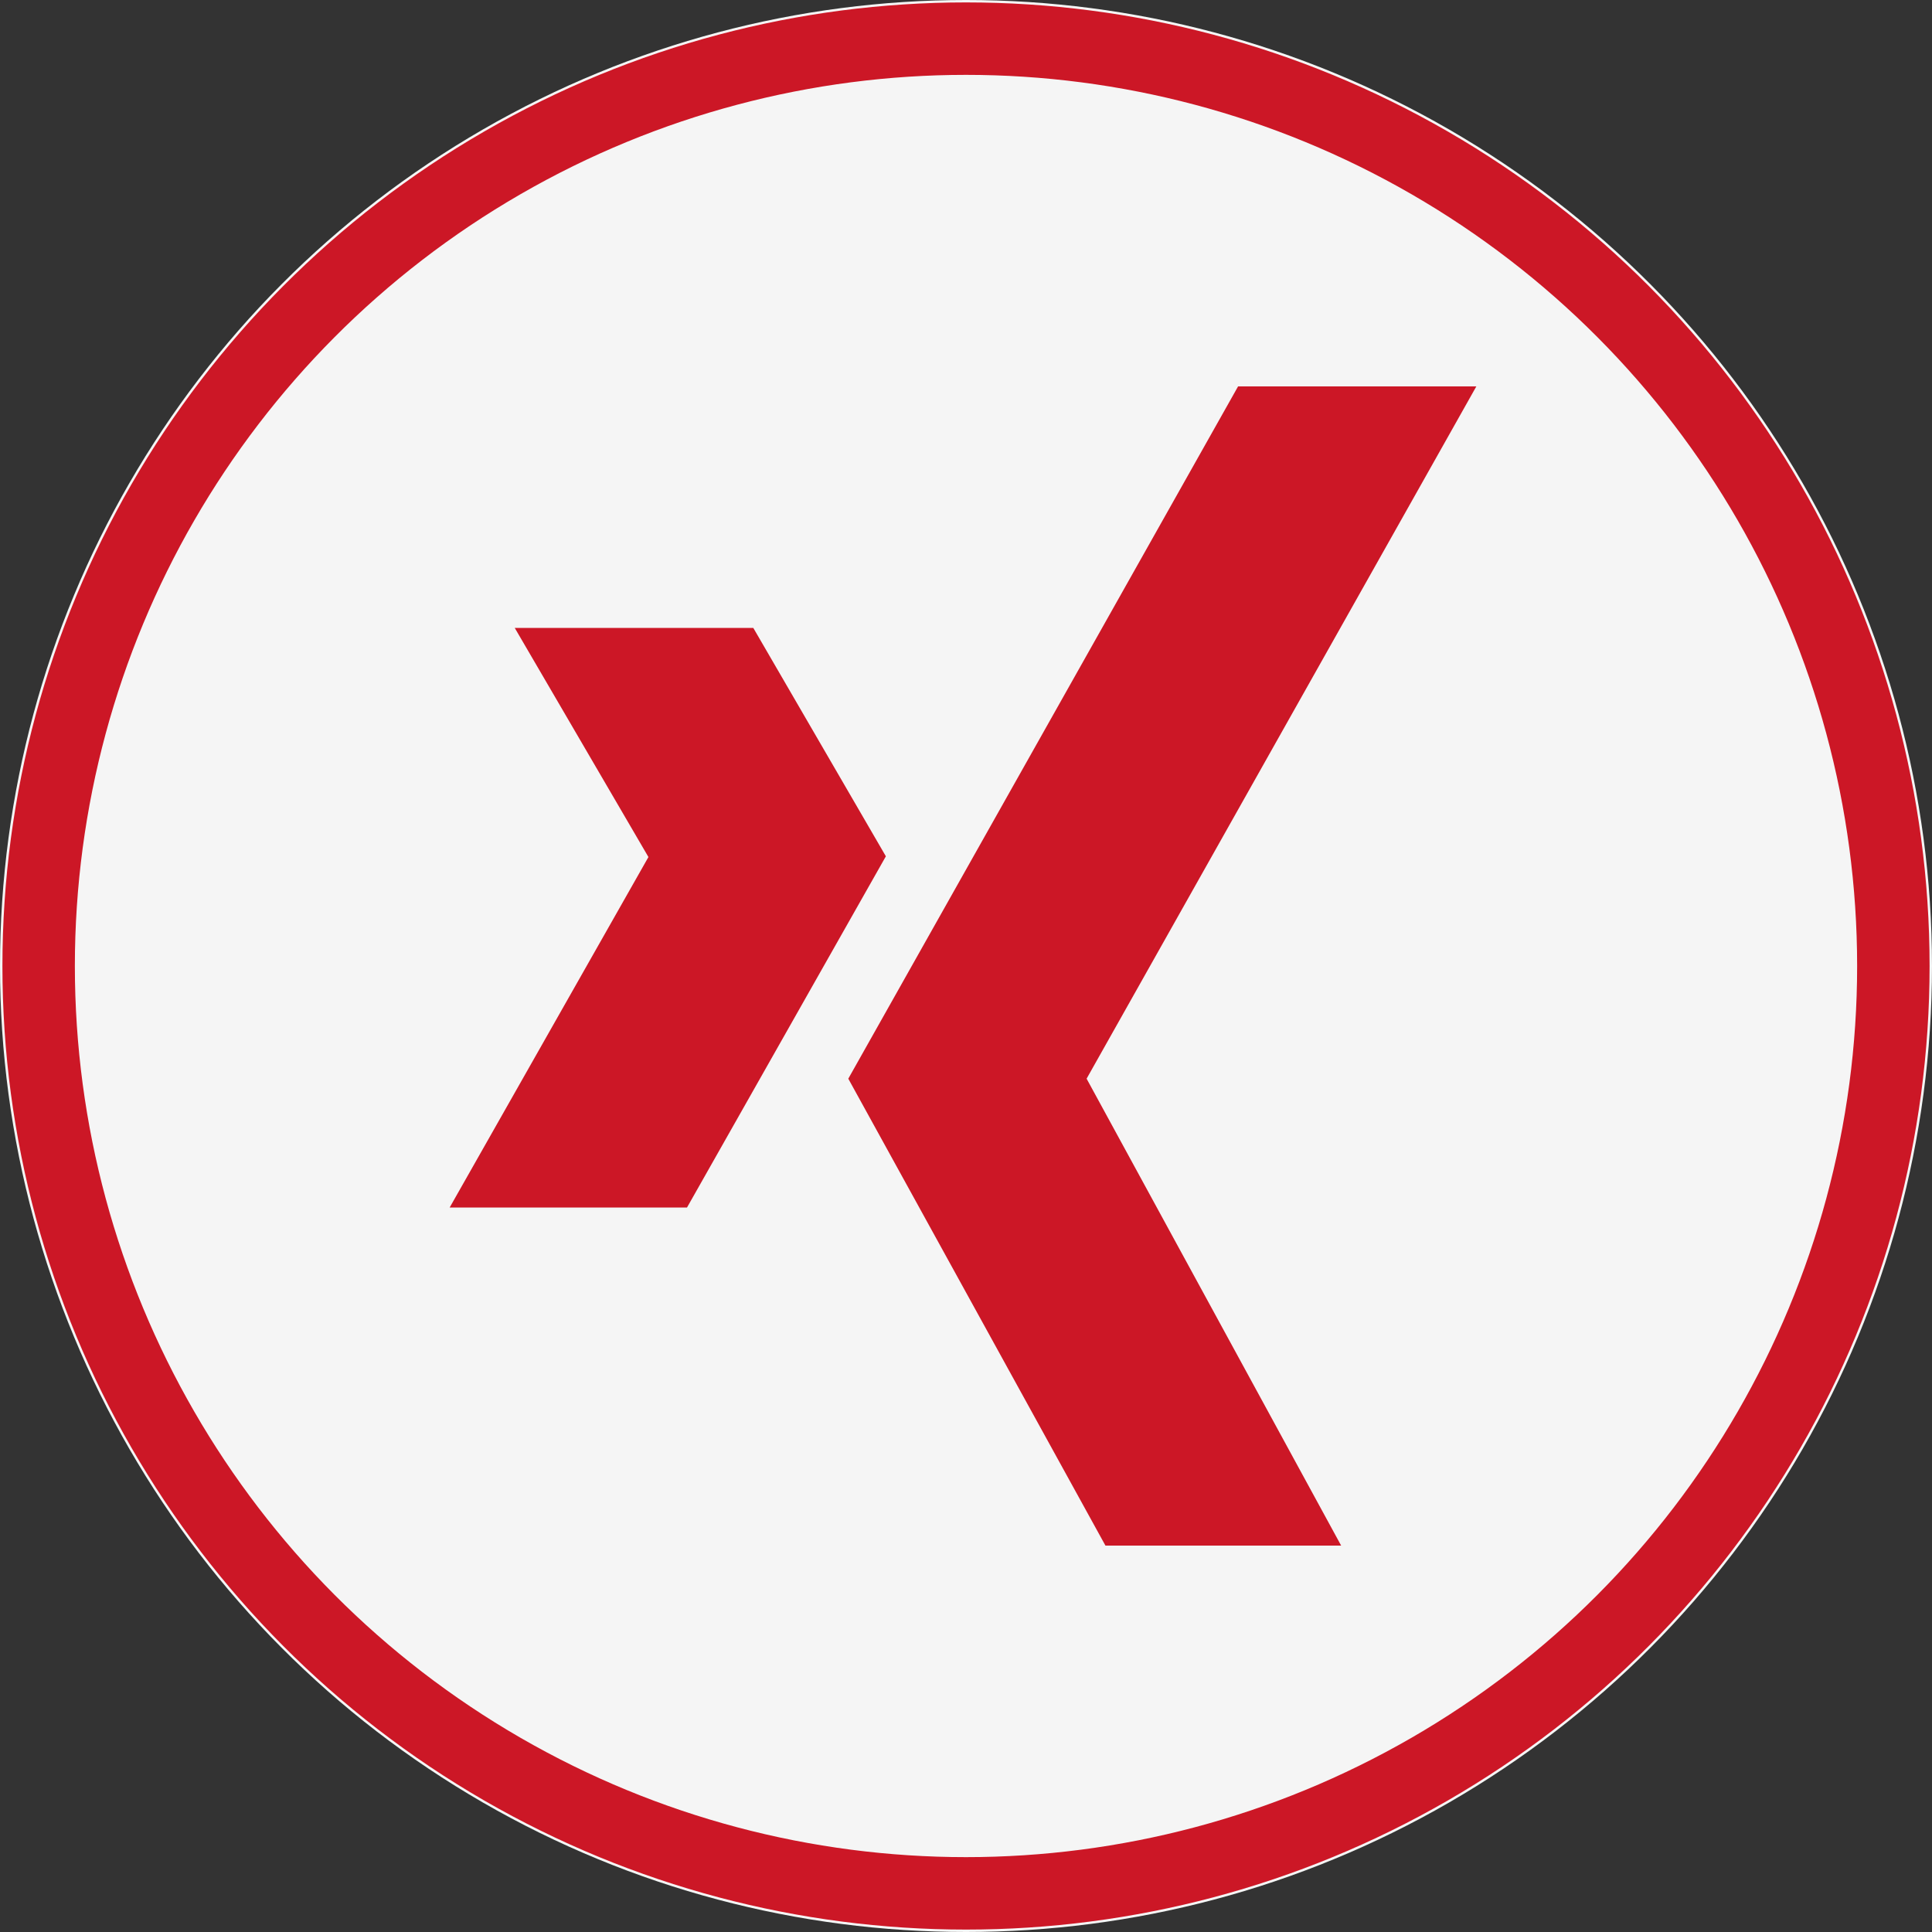
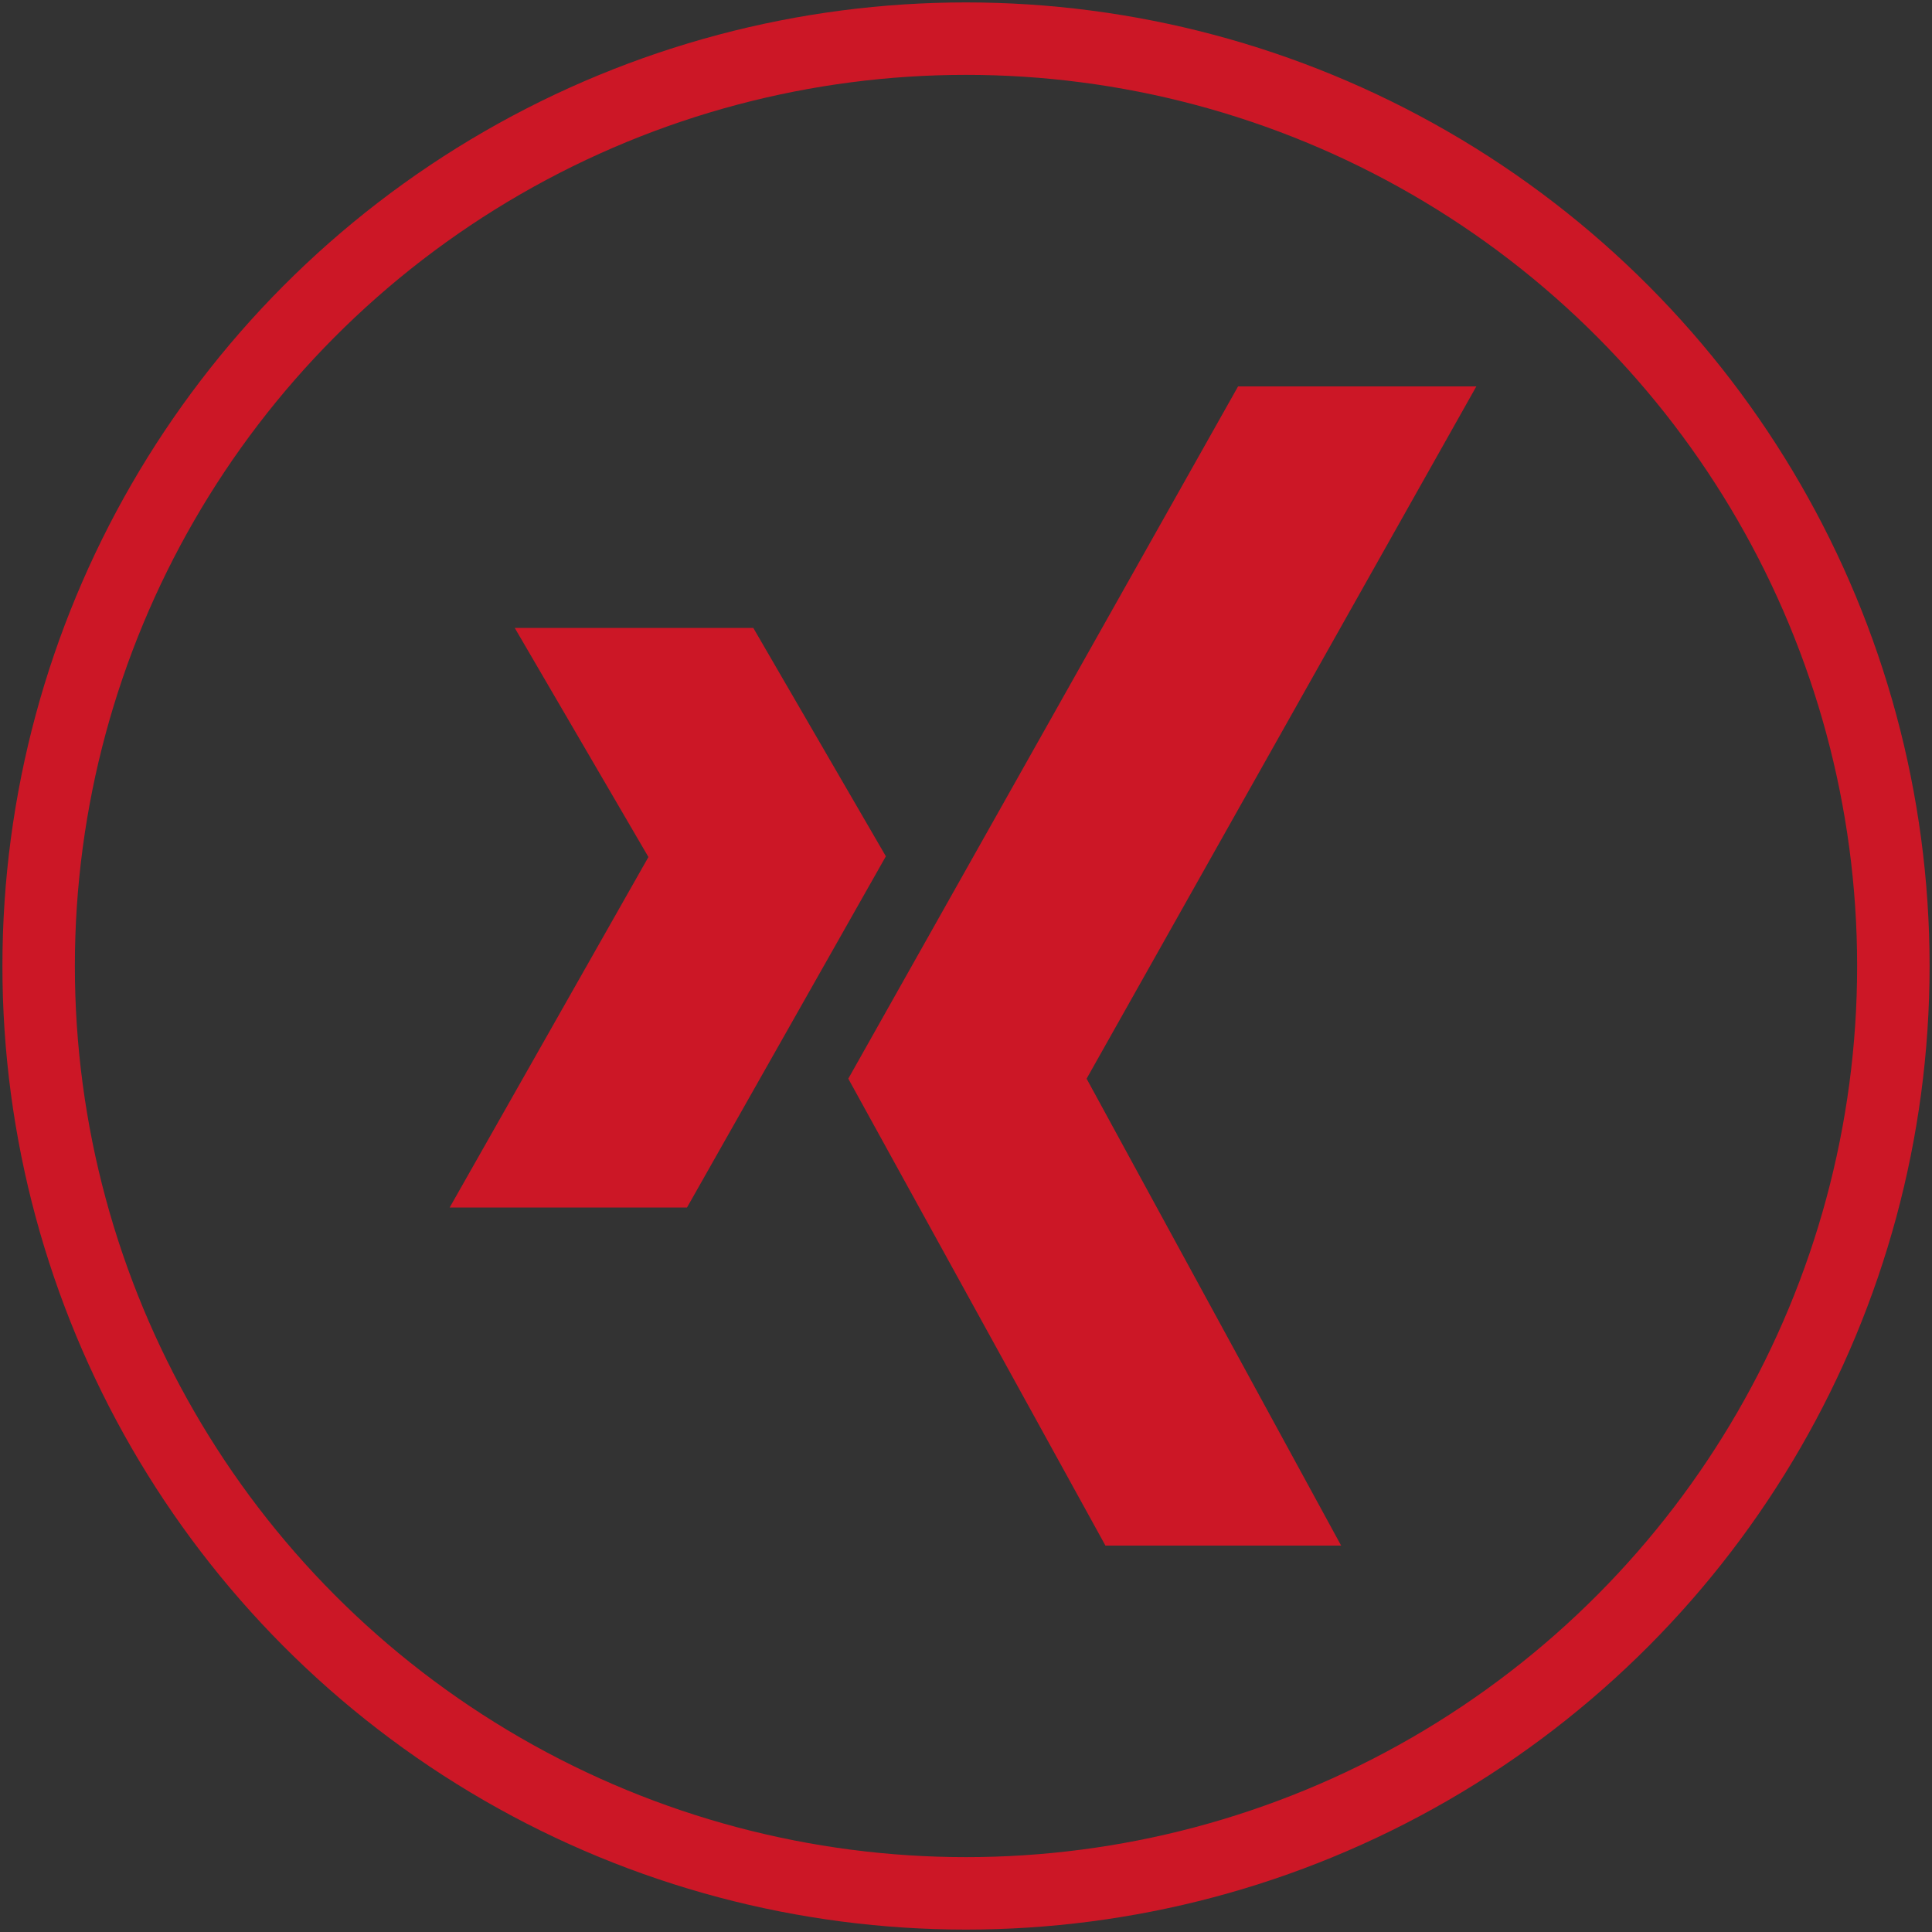
<svg xmlns="http://www.w3.org/2000/svg" id="Ebene_1" data-name="Ebene 1" version="1.1" viewBox="0 0 40 40">
  <rect x="0" y="0" width="40" height="40" fill="#333333" stroke="none" />
  <defs>
    <style>
            .cls-1 {
            fill: #cc1726;
            }

            .cls-1, .cls-2 {
            stroke-width: 0px;
            }

            .cls-2 {
            fill: #f5f5f5;
            }

            .cls-3 {
            fill: none;
            stroke: #cc1726;
            stroke-width: 1.5px;
            }
        </style>
  </defs>
  <g>
-     <circle class="cls-2" cx="20" cy="20" r="20" />
    <circle class="cls-3" cx="20" cy="20" r="19.2" />
  </g>
  <g>
    <path fill="#cc1726" d="M22.887 32l-5.324-9.667 8.07-14.333h4.933l-8.069 14.333 5.27 9.667h-4.88zm-7.291-19h-4.939l2.768 4.744-4.115 7.256h4.914l4.117-7.271-2.745-4.729z" />
  </g>
</svg>